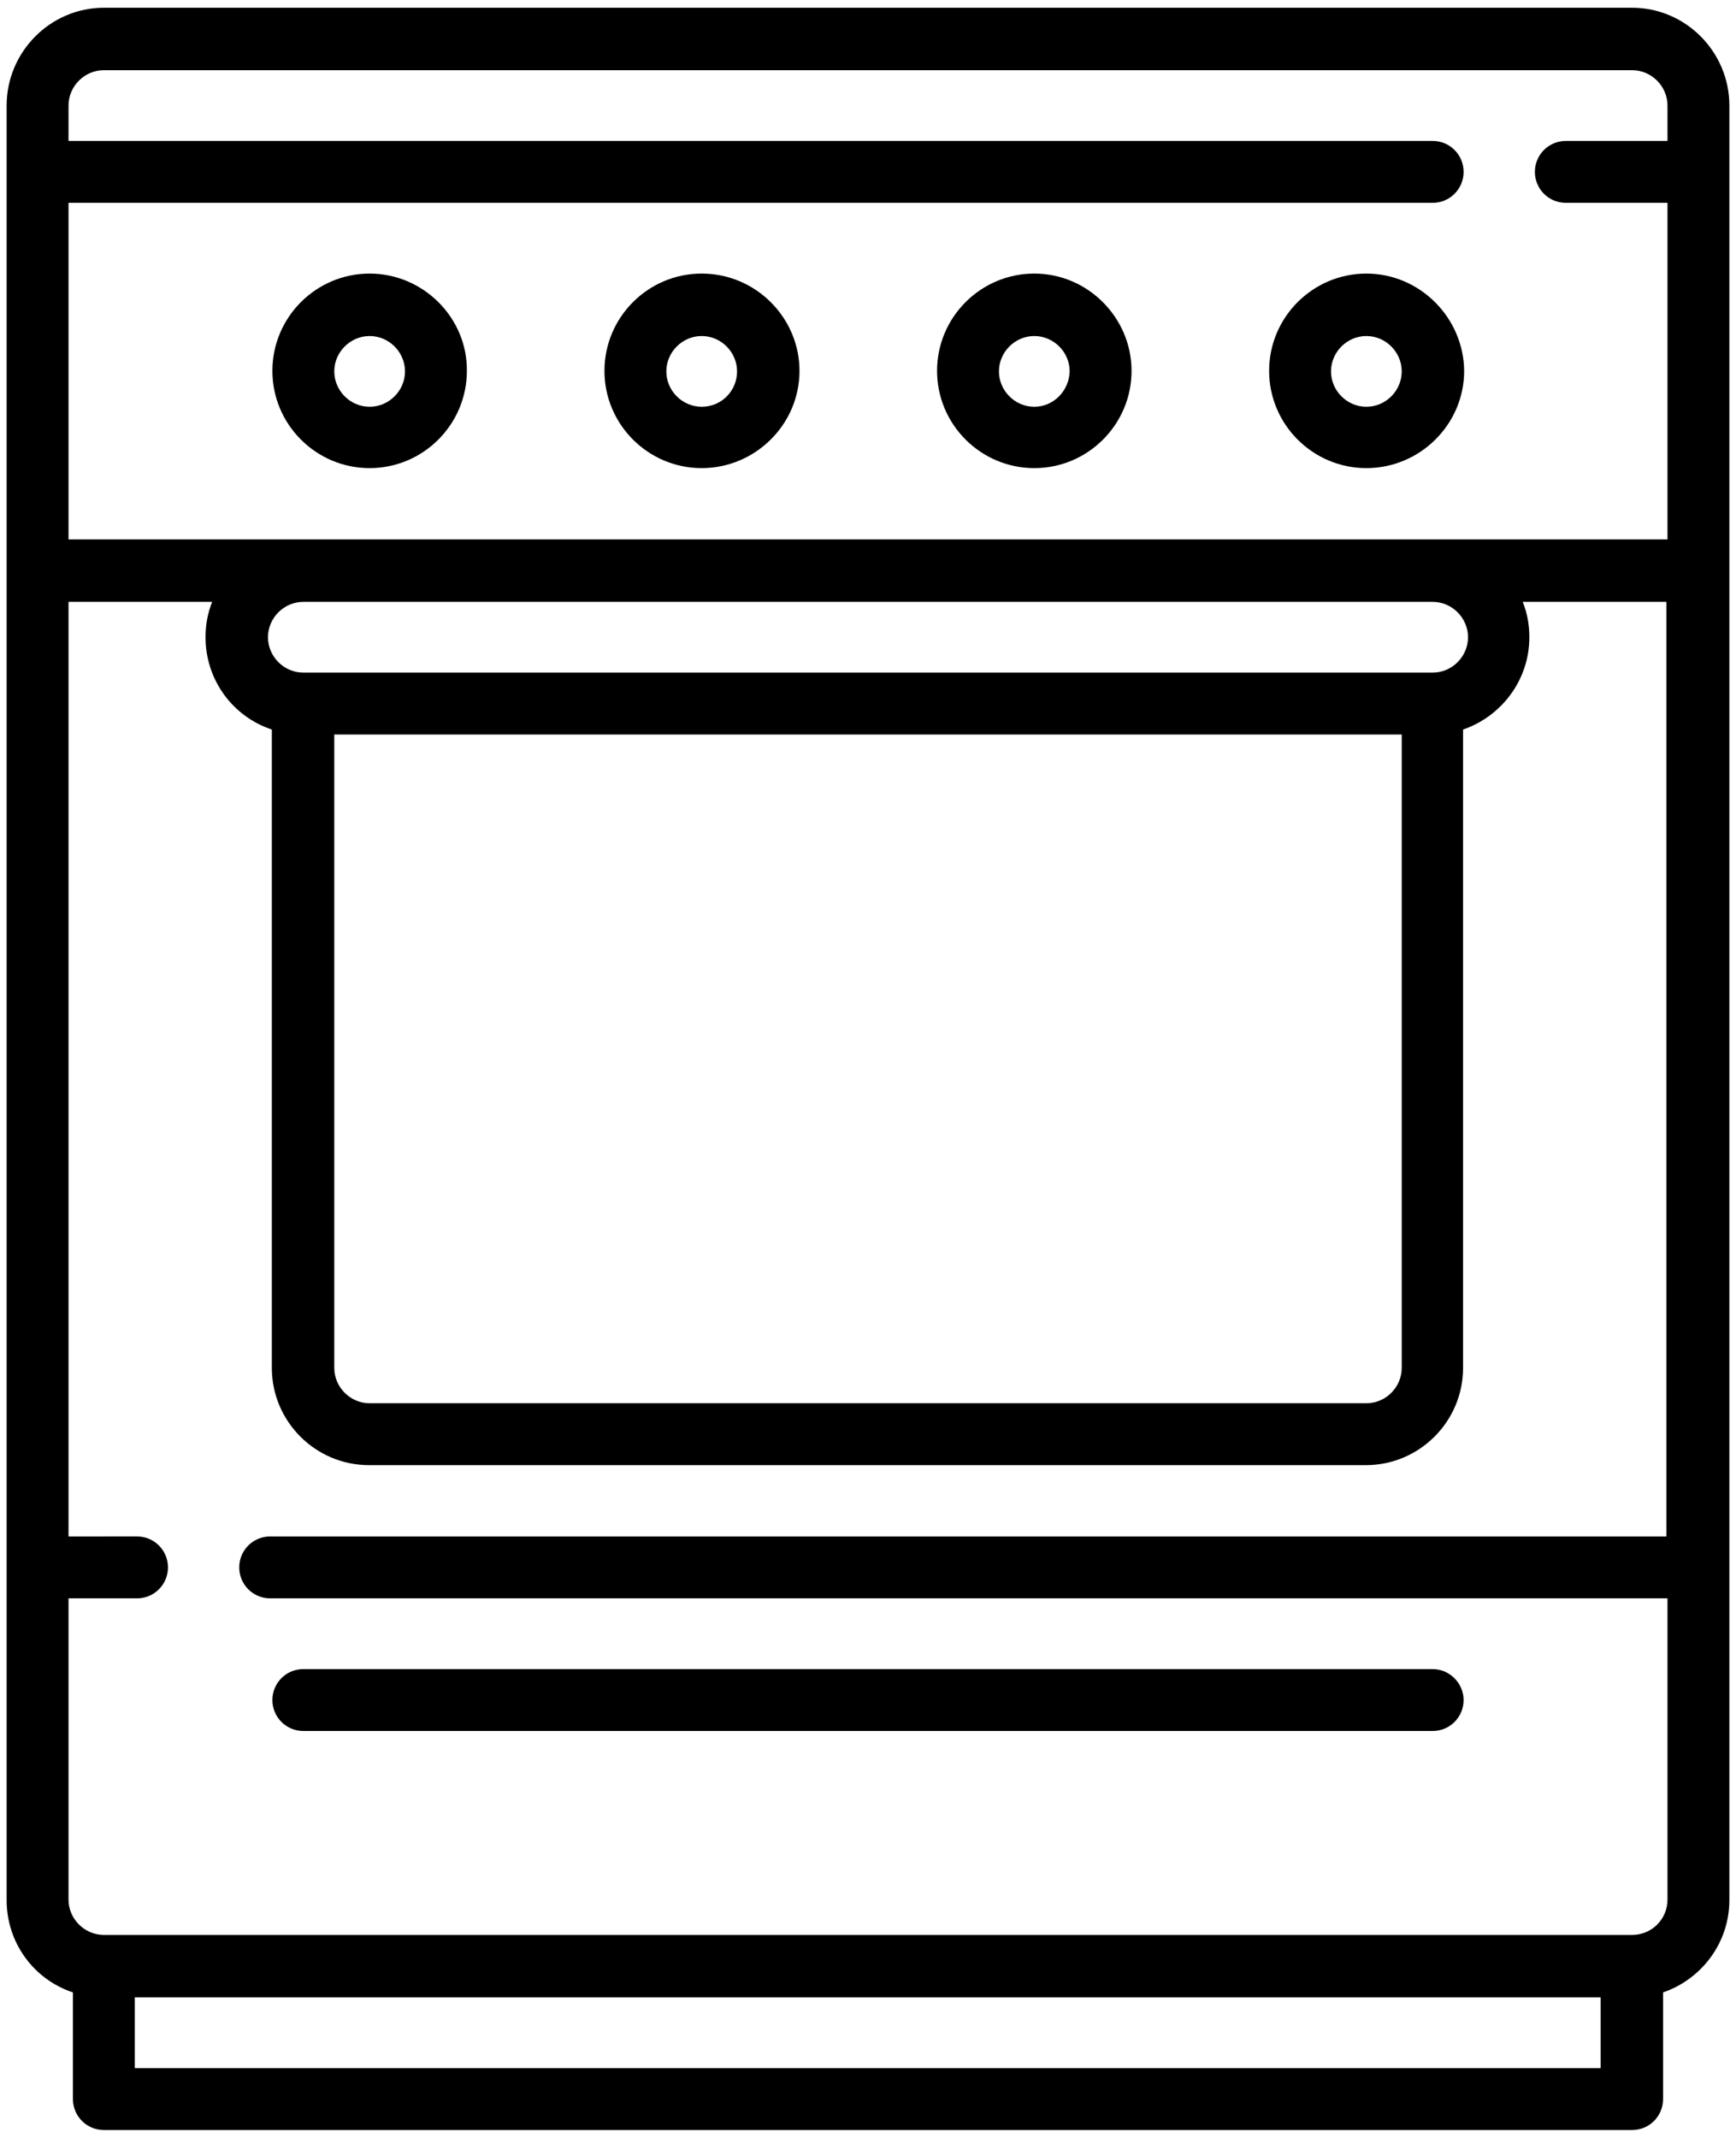
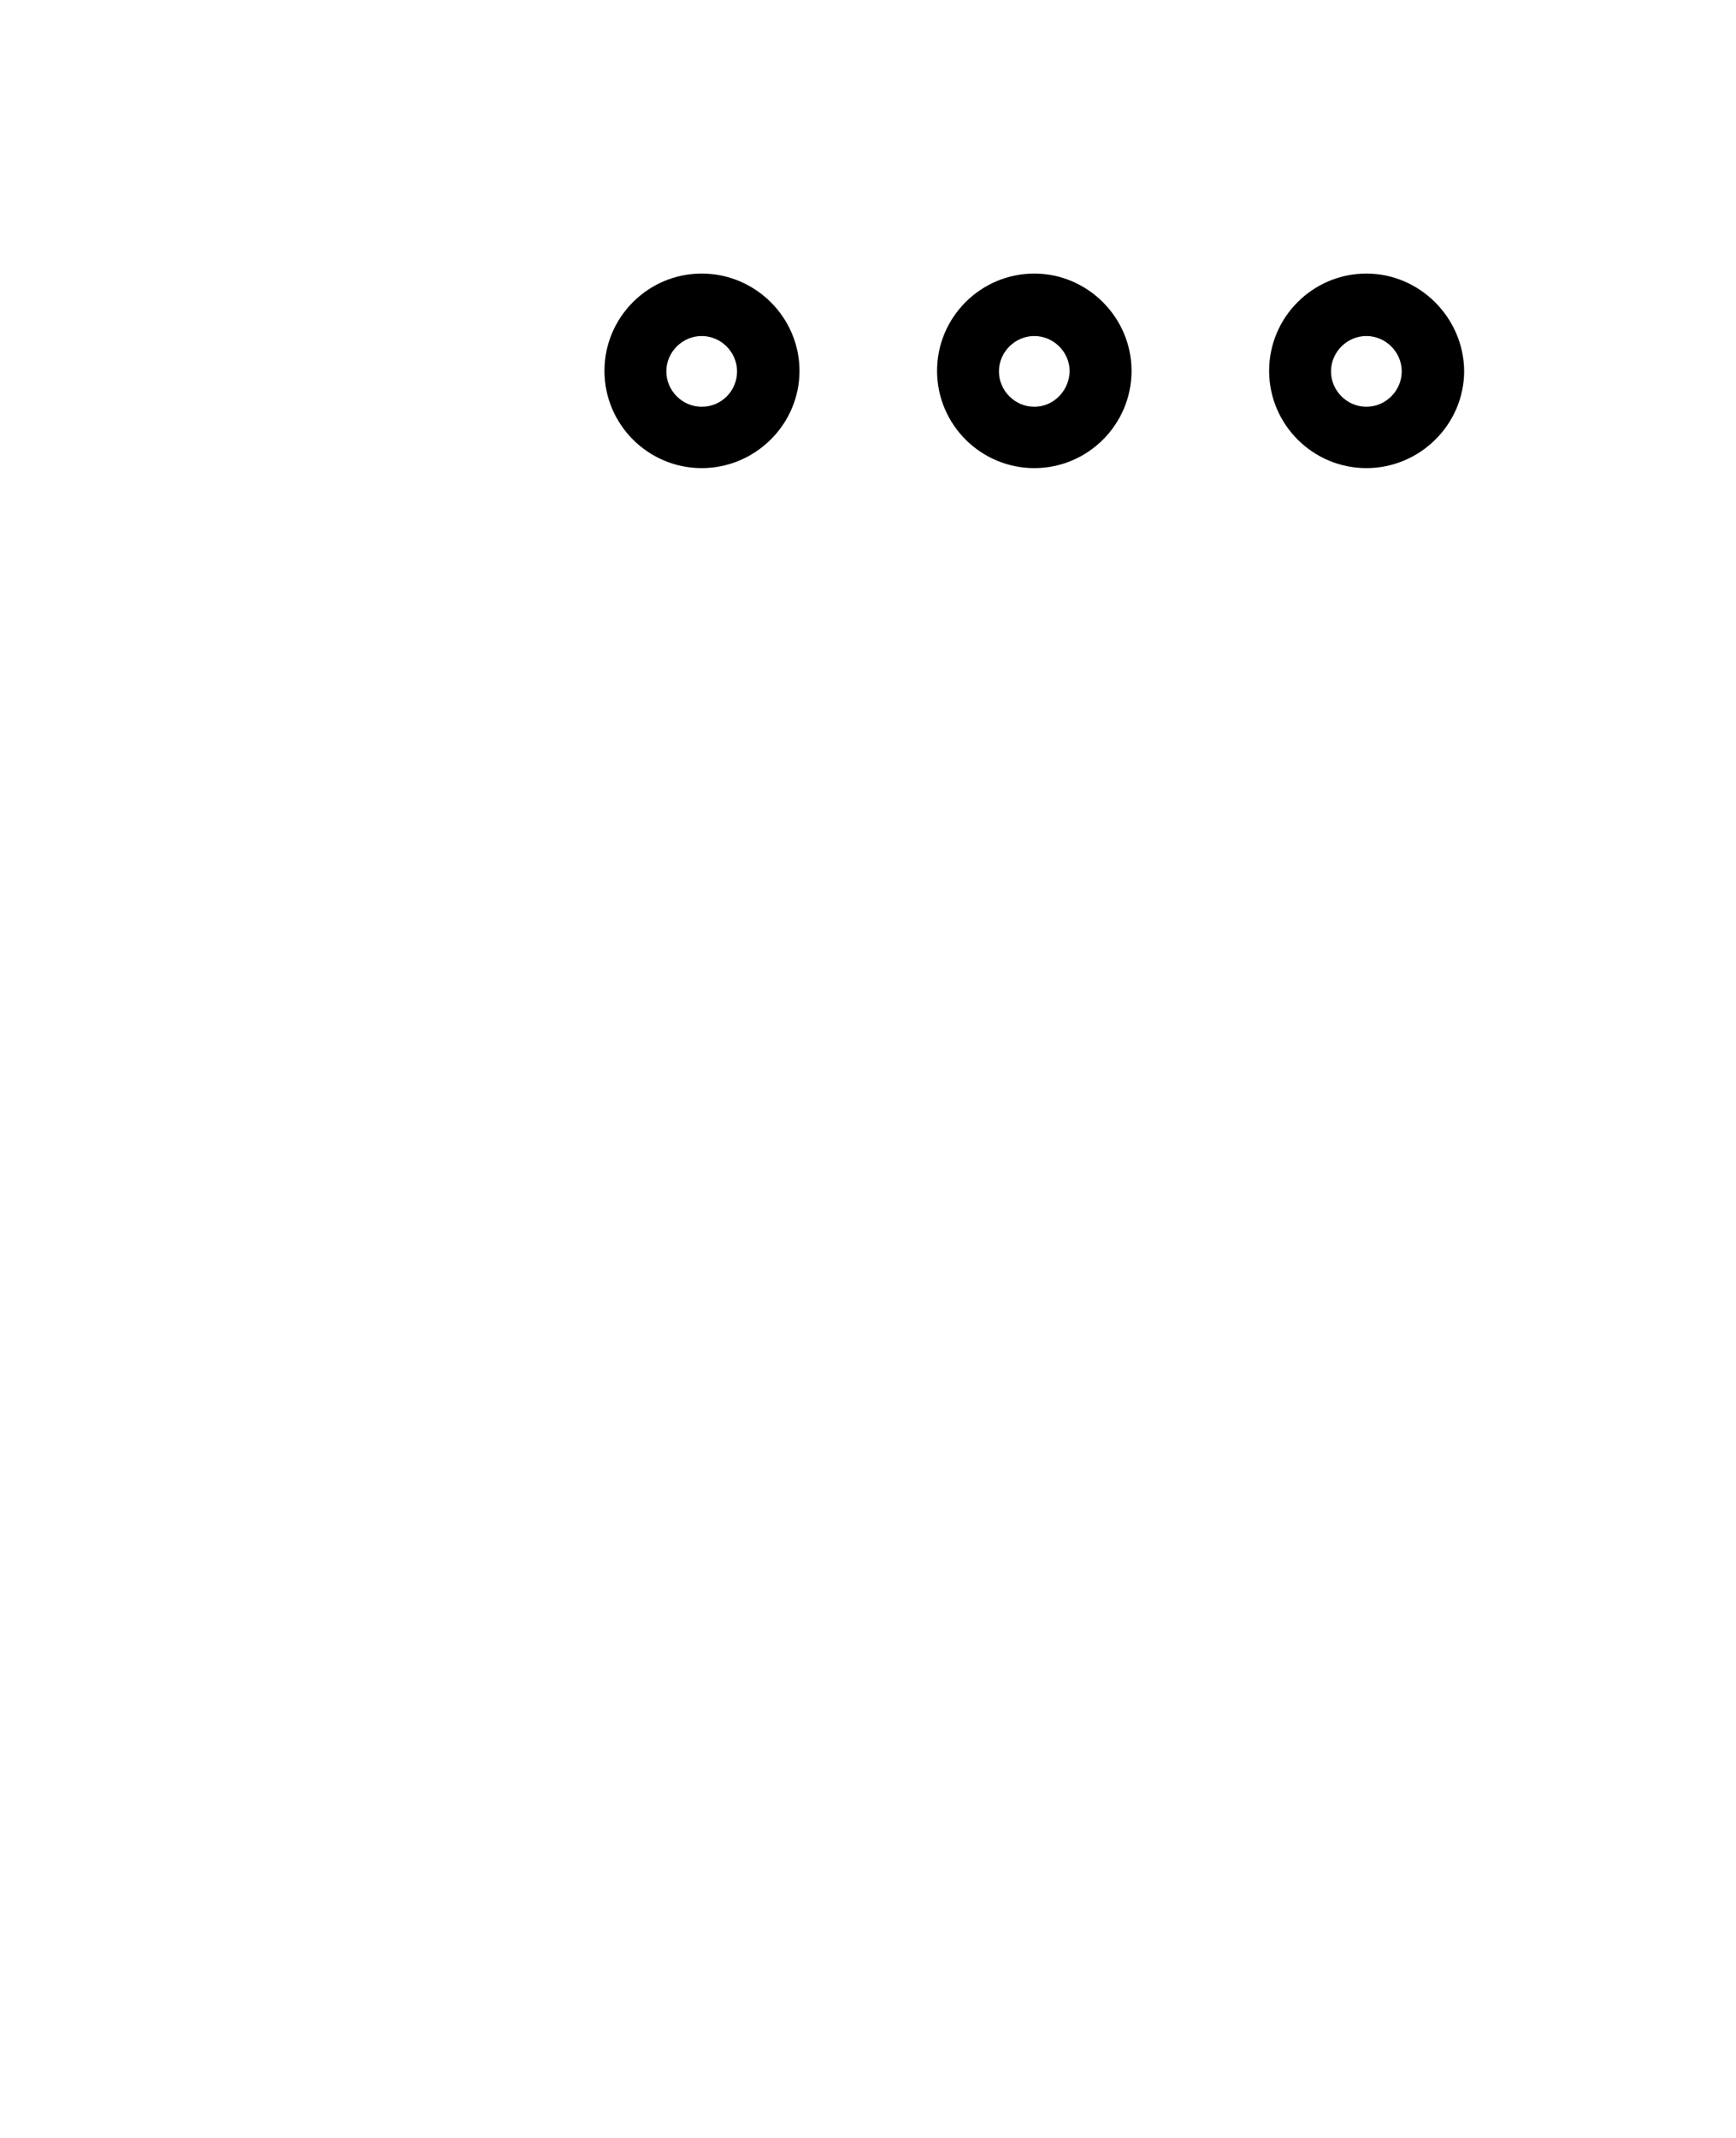
<svg xmlns="http://www.w3.org/2000/svg" version="1.1" id="Calque_1" x="0px" y="0px" viewBox="0 0 314.2 386.9" style="enable-background:new 0 0 314.2 386.9;" xml:space="preserve">
  <g>
-     <path d="M295.4,1.4H18.8C9.1,1.4,1.2,9.4,1.2,19.1v324.7c0,7.8,5,14.4,12,16.7v19.3c0,3.1,2.5,5.6,5.6,5.6h276.6   c3.1,0,5.6-2.5,5.6-5.6v-19.3c7-2.4,12-9,12-16.7V19.1C313,9.4,305.1,1.4,295.4,1.4L295.4,1.4z M18.8,12.7h276.6   c3.5,0,6.4,2.9,6.4,6.4v6.4h-18.4c-3.1,0-5.6,2.5-5.6,5.6c0,3.1,2.5,5.6,5.6,5.6h18.4v60.9H12.4V36.7h246.9c3.1,0,5.6-2.5,5.6-5.6   c0-3.1-2.5-5.6-5.6-5.6H12.4v-6.4C12.4,15.6,15.3,12.7,18.8,12.7L18.8,12.7z M265.7,115.3c0,3.5-2.9,6.4-6.4,6.4H54.9   c-3.5,0-6.4-2.9-6.4-6.4c0-3.5,2.9-6.4,6.4-6.4h204.4C262.8,108.9,265.7,111.8,265.7,115.3L265.7,115.3z M60.5,132.9h193.2v114.6   c0,3.5-2.9,6.4-6.4,6.4H66.9c-3.5,0-6.4-2.9-6.4-6.4V132.9z M24.4,374.2v-12.8h265.3v12.8H24.4z M295.4,350.1H18.8   c-3.5,0-6.4-2.9-6.4-6.4v-54.5h12.4c3.1,0,5.6-2.5,5.6-5.6c0-3.1-2.5-5.6-5.6-5.6H12.4V108.9h26c-0.8,2-1.2,4.1-1.2,6.4   c0,7.8,5,14.4,12,16.7v115.5c0,9.7,7.9,17.6,17.6,17.6h180.4c9.7,0,17.6-7.9,17.6-17.6V132c7-2.4,12-9,12-16.7   c0-2.3-0.4-4.4-1.2-6.4h26V278H48.9c-3.1,0-5.6,2.5-5.6,5.6c0,3.1,2.5,5.6,5.6,5.6h252.9v54.5C301.8,347.3,298.9,350.1,295.4,350.1   L295.4,350.1z M295.4,350.1" />
    <path d="M127,49.5c-9.7,0-17.6,7.9-17.6,17.6c0,9.7,7.9,17.6,17.6,17.6c9.7,0,17.7-7.9,17.7-17.6C144.7,57.5,136.8,49.5,127,49.5   L127,49.5z M127,73.6c-3.5,0-6.4-2.9-6.4-6.4c0-3.5,2.9-6.4,6.4-6.4c3.5,0,6.4,2.9,6.4,6.4C133.4,70.7,130.6,73.6,127,73.6   L127,73.6z M127,73.6" />
-     <path d="M66.9,49.5c-9.7,0-17.6,7.9-17.6,17.6c0,9.7,7.9,17.6,17.6,17.6c9.7,0,17.6-7.9,17.6-17.6C84.6,57.5,76.6,49.5,66.9,49.5   L66.9,49.5z M66.9,73.6c-3.5,0-6.4-2.9-6.4-6.4c0-3.5,2.9-6.4,6.4-6.4c3.5,0,6.4,2.9,6.4,6.4C73.3,70.7,70.4,73.6,66.9,73.6   L66.9,73.6z M66.9,73.6" />
    <path d="M247.3,49.5c-9.7,0-17.6,7.9-17.6,17.6c0,9.7,7.9,17.6,17.6,17.6c9.7,0,17.7-7.9,17.7-17.6C264.9,57.5,257,49.5,247.3,49.5   L247.3,49.5z M247.3,73.6c-3.5,0-6.4-2.9-6.4-6.4c0-3.5,2.9-6.4,6.4-6.4c3.5,0,6.4,2.9,6.4,6.4C253.7,70.7,250.8,73.6,247.3,73.6   L247.3,73.6z M247.3,73.6" />
    <path d="M187.2,49.5c-9.7,0-17.6,7.9-17.6,17.6c0,9.7,7.9,17.6,17.6,17.6c9.7,0,17.6-7.9,17.6-17.6   C204.8,57.5,196.9,49.5,187.2,49.5L187.2,49.5z M187.2,73.6c-3.5,0-6.4-2.9-6.4-6.4c0-3.5,2.9-6.4,6.4-6.4c3.5,0,6.4,2.9,6.4,6.4   C193.5,70.7,190.7,73.6,187.2,73.6L187.2,73.6z M187.2,73.6" />
-     <path d="M259.3,302H54.9c-3.1,0-5.6,2.5-5.6,5.6c0,3.1,2.5,5.6,5.6,5.6h204.4c3.1,0,5.6-2.5,5.6-5.6   C264.9,304.6,262.4,302,259.3,302L259.3,302z M259.3,302" />
  </g>
</svg>